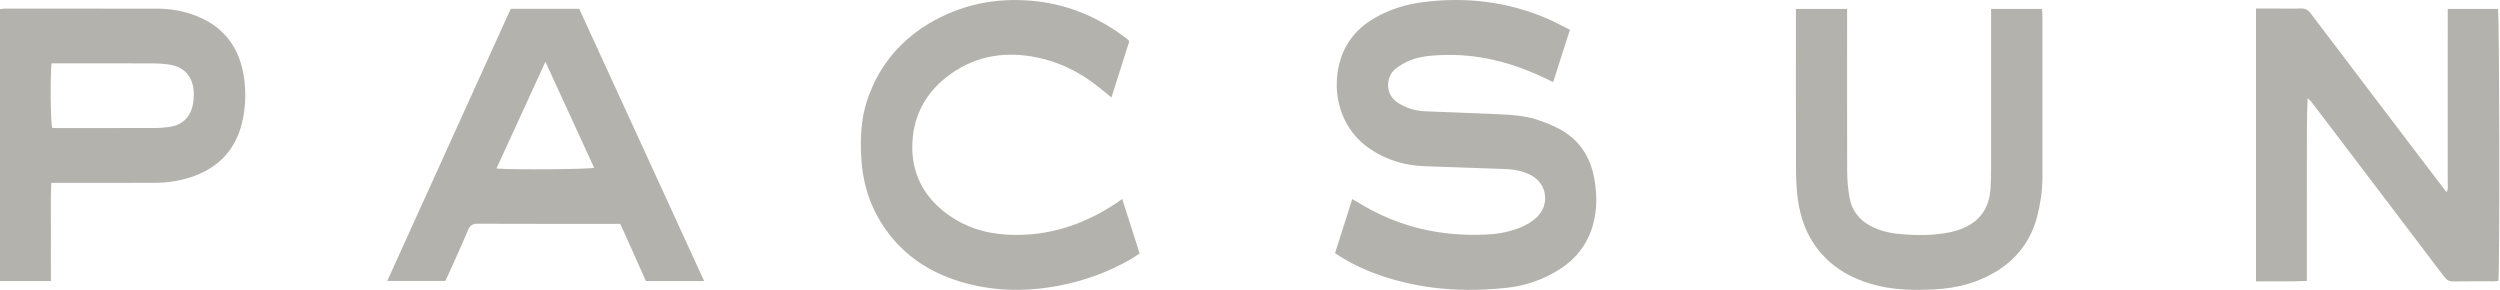
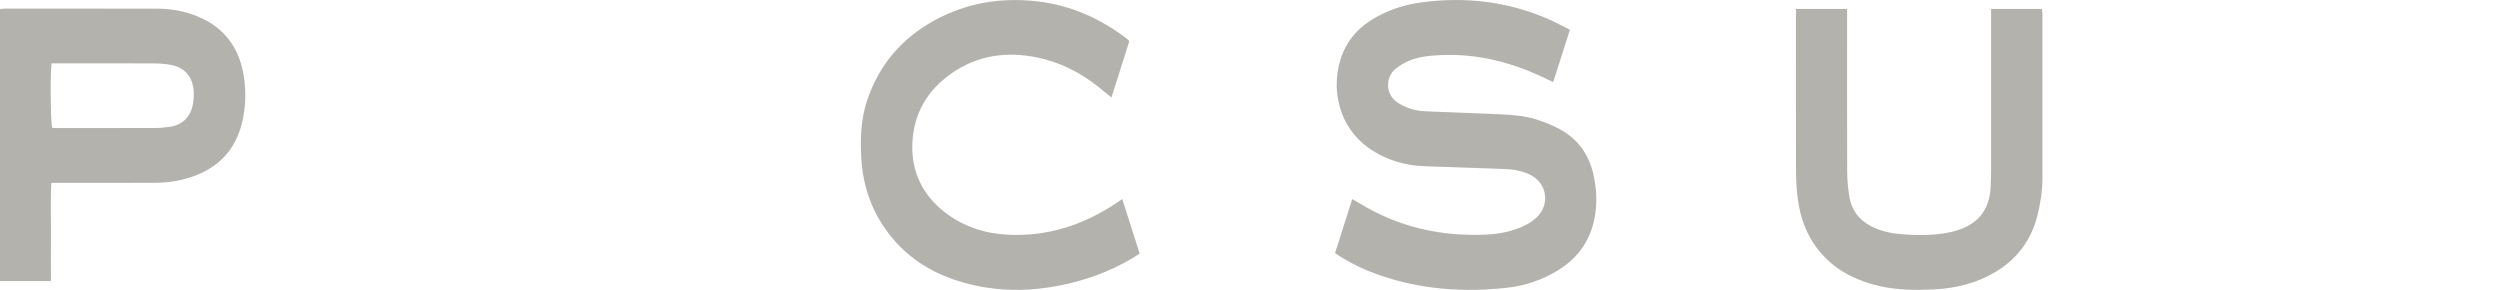
<svg xmlns="http://www.w3.org/2000/svg" width="69" height="8" viewBox="0 0 69 8" fill="none">
  <path d="M43.33 0.821C43.17 1.321 43.021 1.784 42.868 2.265C42.779 2.223 42.707 2.189 42.635 2.155C41.714 1.713 40.752 1.47 39.73 1.522C39.442 1.537 39.154 1.564 38.885 1.679C38.755 1.735 38.628 1.812 38.516 1.9C38.26 2.101 38.207 2.584 38.568 2.827C38.806 2.987 39.068 3.06 39.347 3.072C40.028 3.102 40.709 3.127 41.39 3.154C41.74 3.168 42.09 3.194 42.426 3.304C42.639 3.374 42.851 3.458 43.049 3.565C43.575 3.85 43.885 4.306 43.998 4.907C44.067 5.272 44.082 5.637 44.013 6.003C43.892 6.643 43.549 7.122 43.011 7.454C42.575 7.724 42.1 7.886 41.599 7.941C40.412 8.073 39.239 7.994 38.099 7.602C37.665 7.453 37.251 7.26 36.847 6.987C37.005 6.493 37.161 6.001 37.322 5.495C37.396 5.538 37.451 5.567 37.504 5.599C38.583 6.265 39.757 6.53 41.004 6.475C41.304 6.462 41.601 6.413 41.886 6.308C42.076 6.238 42.254 6.146 42.406 6.006C42.779 5.659 42.708 5.076 42.263 4.84C42.036 4.72 41.791 4.674 41.539 4.666C40.795 4.64 40.052 4.615 39.309 4.587C38.773 4.566 38.274 4.42 37.822 4.117C36.818 3.444 36.684 2.134 37.152 1.277C37.332 0.948 37.594 0.703 37.908 0.516C38.337 0.261 38.803 0.117 39.291 0.057C40.467 -0.09 41.611 0.044 42.709 0.516C42.915 0.605 43.113 0.714 43.33 0.821Z" fill="#B3B2AD" />
-   <path d="M62.266 0.236H62.913C63.107 0.236 63.301 0.243 63.494 0.234C63.618 0.228 63.699 0.268 63.777 0.372C64.777 1.694 65.781 3.013 66.784 4.333C67.027 4.652 67.27 4.97 67.522 5.302C67.579 5.221 67.557 5.142 67.557 5.071C67.559 3.542 67.558 2.012 67.558 0.483V0.246H68.945C68.984 0.381 68.996 7.501 68.955 7.755C68.909 7.758 68.861 7.764 68.813 7.764C68.444 7.765 68.076 7.76 67.707 7.767C67.594 7.769 67.525 7.724 67.458 7.636C66.805 6.771 66.149 5.908 65.493 5.045C64.93 4.304 64.367 3.562 63.803 2.822C63.774 2.783 63.741 2.748 63.69 2.715C63.666 3.276 63.67 3.832 63.67 4.389C63.669 4.944 63.669 5.499 63.669 6.054V7.755C63.195 7.775 62.737 7.759 62.266 7.766L62.266 0.236Z" fill="#B3B2AD" />
-   <path d="M19.435 7.758H17.828C17.595 7.239 17.36 6.715 17.12 6.178H16.949C15.693 6.178 14.437 6.18 13.181 6.175C13.042 6.174 12.973 6.219 12.917 6.352C12.741 6.772 12.55 7.185 12.364 7.601C12.341 7.653 12.314 7.704 12.29 7.753H10.689C11.831 5.236 12.963 2.739 14.096 0.242H15.986C17.129 2.733 18.274 5.23 19.435 7.758ZM13.702 4.651C14.134 4.69 16.249 4.674 16.398 4.631C15.954 3.666 15.512 2.703 15.054 1.705C14.595 2.706 14.153 3.669 13.702 4.651Z" fill="#B3B2AD" />
  <path d="M1.405 7.757H0V0.253C0.043 0.248 0.09 0.237 0.137 0.237C1.537 0.237 2.938 0.236 4.338 0.239C4.741 0.24 5.134 0.313 5.507 0.476C6.227 0.79 6.624 1.362 6.736 2.15C6.788 2.516 6.78 2.884 6.711 3.248C6.564 4.021 6.136 4.55 5.425 4.833C5.048 4.983 4.654 5.046 4.25 5.046C3.382 5.047 2.513 5.047 1.644 5.047C1.576 5.047 1.507 5.047 1.417 5.047C1.39 5.505 1.409 5.954 1.406 6.402C1.402 6.846 1.405 7.29 1.405 7.757ZM1.422 1.748C1.382 2.105 1.397 3.391 1.441 3.529C1.482 3.531 1.525 3.535 1.569 3.535C2.468 3.535 3.368 3.536 4.268 3.533C4.405 3.533 4.542 3.52 4.678 3.502C5.037 3.452 5.267 3.225 5.328 2.856C5.346 2.743 5.353 2.625 5.345 2.51C5.318 2.123 5.097 1.863 4.725 1.793C4.561 1.761 4.39 1.751 4.222 1.75C3.348 1.746 2.473 1.748 1.598 1.748L1.422 1.748Z" fill="#B3B2AD" />
  <path d="M30.974 5.493C31.137 6.003 31.293 6.491 31.454 6.996C31.387 7.04 31.327 7.083 31.264 7.121C30.607 7.512 29.901 7.761 29.157 7.897C28.244 8.063 27.34 8.036 26.449 7.756C25.65 7.505 24.973 7.063 24.468 6.366C24.036 5.771 23.812 5.096 23.771 4.355C23.741 3.81 23.763 3.269 23.94 2.749C24.275 1.766 24.91 1.043 25.796 0.56C26.691 0.073 27.65 -0.08 28.65 0.04C29.551 0.149 30.36 0.504 31.088 1.059C31.108 1.074 31.127 1.091 31.146 1.108C31.15 1.112 31.152 1.119 31.166 1.148C31.009 1.643 30.846 2.154 30.676 2.69C30.539 2.579 30.423 2.484 30.306 2.39C29.803 1.99 29.241 1.711 28.619 1.585C27.778 1.414 26.976 1.523 26.252 2.032C25.596 2.494 25.214 3.134 25.181 3.955C25.149 4.743 25.466 5.384 26.078 5.859C26.594 6.258 27.184 6.447 27.824 6.478C28.904 6.531 29.884 6.217 30.788 5.62C30.844 5.583 30.899 5.544 30.974 5.493Z" fill="#B3B2AD" />
  <path d="M49.568 0.246H50.98C50.98 0.33 50.98 0.405 50.98 0.48C50.98 1.9 50.977 3.32 50.982 4.739C50.983 4.97 51.006 5.204 51.043 5.432C51.102 5.799 51.307 6.066 51.628 6.236C51.876 6.368 52.143 6.432 52.419 6.457C52.9 6.502 53.38 6.505 53.855 6.403C53.941 6.385 54.024 6.356 54.107 6.327C54.621 6.14 54.902 5.767 54.938 5.204C54.95 5.024 54.953 4.843 54.954 4.663C54.955 3.269 54.954 1.875 54.954 0.481V0.246H56.356C56.362 0.296 56.371 0.345 56.371 0.394C56.372 1.898 56.372 3.401 56.371 4.905C56.37 5.268 56.317 5.625 56.226 5.975C56.052 6.637 55.673 7.137 55.105 7.487C54.589 7.805 54.022 7.95 53.428 7.984C52.828 8.018 52.228 8.01 51.643 7.836C51.039 7.658 50.517 7.348 50.129 6.823C49.841 6.433 49.687 5.986 49.621 5.507C49.585 5.247 49.571 4.981 49.57 4.717C49.566 3.291 49.568 1.865 49.568 0.438L49.568 0.246Z" fill="#B3B2AD" />
</svg>